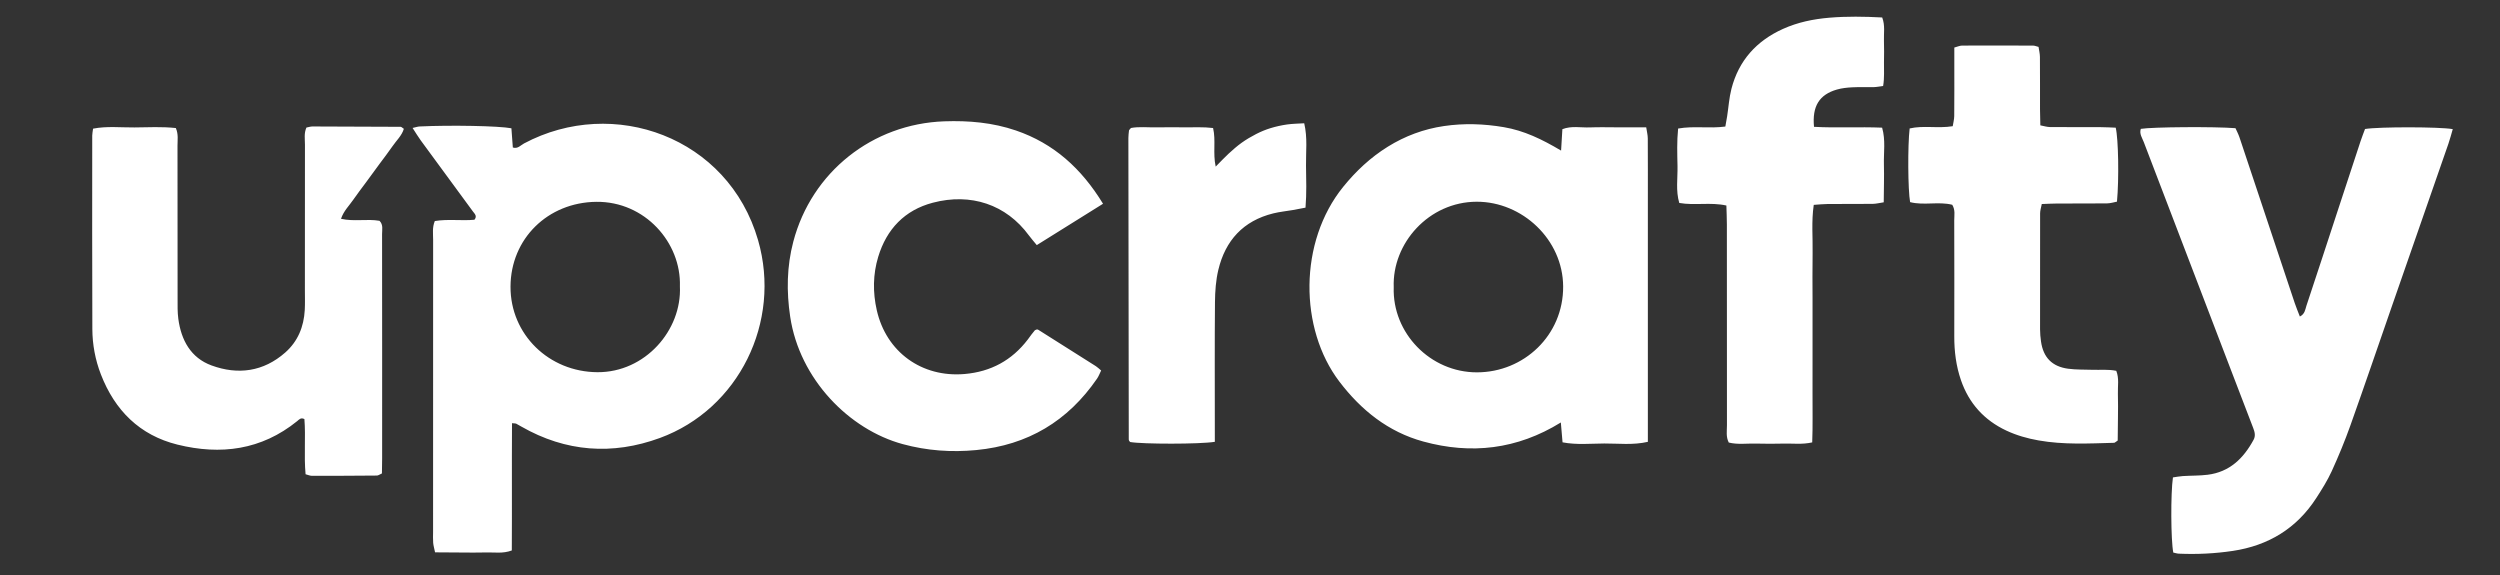
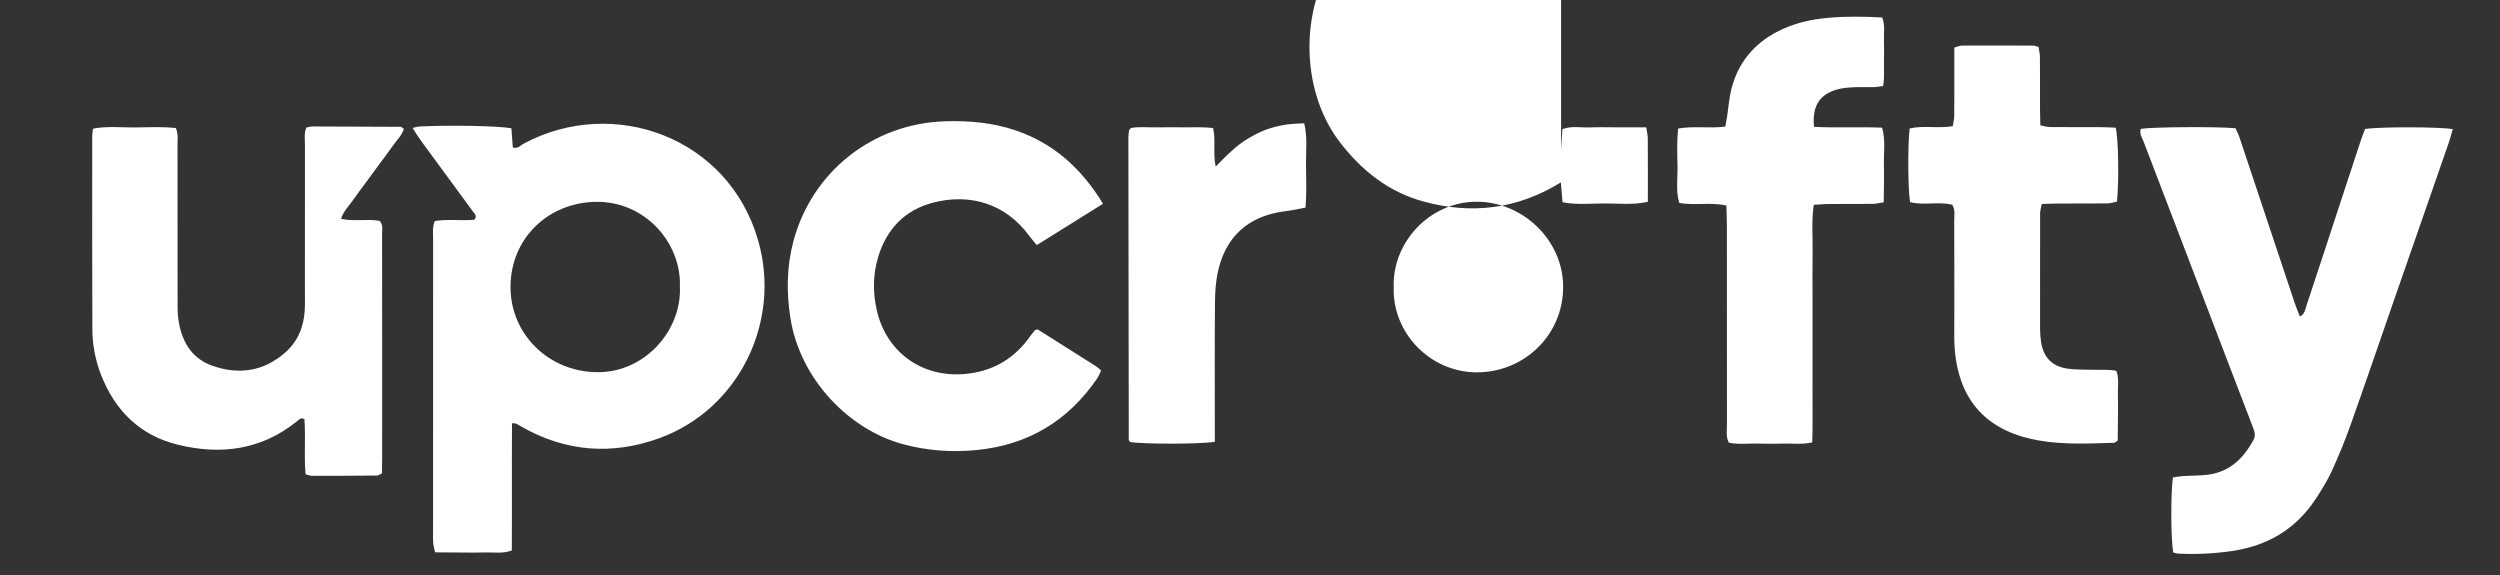
<svg xmlns="http://www.w3.org/2000/svg" fill="white" xml:space="preserve" style="enable-background:new 0 0 3541.79 814.98" viewBox="0 0 3541.79 814.98">
  <rect x="0" y="0" width="3541.79" height="814.98" fill="#333333" stroke="none" />
  <style>.st0{display:none}.st2{display:inline}.st3{fill:#fff}</style>
  <g id="Layer_4">
-     <path d="M725.37 599.52c-.29 30.83-.09 60.63-.15 90.42s.13 59.58-.14 89.9c-12.78 4.77-24.48 2.49-35.86 2.83-12.4.38-24.82.12-37.23.08-11.59-.04-23.18-.15-35.63-.23-1.11-5.42-2.34-9.44-2.68-13.55-.43-5.07-.14-10.21-.14-15.32 0-137.97-.03-275.93.07-413.9.01-8.6-1.45-17.44 2.38-26.6 18.77-3.09 37.76-.11 56.12-1.82 4.33-5.25.24-8.49-2.13-11.73-24.57-33.57-49.28-67.04-73.85-100.61-3.73-5.09-6.95-10.54-11.64-17.71 4.8-1.05 7.34-1.98 9.92-2.11 43.9-2.1 112.74-.83 130.1 2.58.65 8.79 1.33 18.02 2.01 27.22 7.07 2.26 10.99-3.16 15.85-5.74 126.52-67.39 289.27-9.3 331.56 136.93 33.58 116.08-27.52 239.42-139.05 280.33-67.08 24.61-133.29 19.89-196.17-16.09-2.53-1.45-5.05-2.91-7.62-4.27-.56-.28-1.35-.15-5.72-.61zm237.86-193.87c1.99-61.87-49.49-120.57-118.62-119.72-68.61.85-121.12 52.31-121.35 120.19-.23 67.68 54.41 120.8 123.17 121.18 67.56.38 119.72-59.51 116.8-121.65zM2211.62 213.36c.74-12.41 1.26-21.06 1.82-30.35 12.95-5.07 26.16-1.99 39.01-2.5 13.12-.53 26.27-.12 39.41-.12h40.37c.89 6.03 2.18 10.85 2.21 15.68.19 29.93.11 59.86.11 89.79v340.1c-21.34 4.89-41.66 2.23-61.72 2.34-19.49.11-39.17 2.18-59.14-1.63-.79-9.15-1.51-17.53-2.42-28.14-62.11 38.37-127.2 45.52-194.86 26.99-49.69-13.61-88.1-44.4-118.98-85.02-56.83-74.76-57.71-197.73 5.52-275.81 18.07-22.31 38.76-41.67 63.18-56.85 24.48-15.22 51.02-25.06 79.53-29.25 28.38-4.16 56.64-3.24 84.96 1.59 28.41 4.85 53.77 16.98 81 33.18zm-237.11 193.58c-2.13 64.9 51.82 120.59 117.84 120.57 66.56-.01 122.58-52.52 122.19-121.69-.37-66.54-58.03-120.15-122.46-120.03-67.85.13-119.96 58.91-117.57 121.15zM3474.88 182.92c-2.07 6.99-3.83 13.93-6.16 20.67-26.57 76.55-53.26 153.05-79.87 229.59-19.66 56.54-38.94 113.22-59.03 169.6-7.83 21.97-16.77 43.61-26.46 64.82-6.03 13.21-13.91 25.68-21.81 37.92-27.83 43.11-67.89 67.39-118.26 74.95-25.33 3.8-50.87 5.02-76.48 3.91-2.77-.12-5.5-1.08-7.88-1.57-3.47-17.44-3.79-83.86-.49-106.46 4.43-.62 9.24-1.59 14.09-1.9 11.65-.74 23.4-.43 34.95-1.85 31.17-3.83 50.94-23.18 65.21-49.54 3.1-5.73 1.61-11.19-.57-16.82-10.54-27.23-20.93-54.52-31.37-81.79-41.24-107.72-82.51-215.42-123.62-323.19-2.26-5.93-6.52-11.67-4.21-18.72 15.76-2.68 104.63-3.36 134.15-.93 1.78 4.05 4.15 8.47 5.72 13.17 26.14 78.23 52.15 156.5 78.26 234.74 2.02 6.04 4.53 11.92 7.21 18.9 7.28-3.64 7.56-10.08 9.23-15.07 15.24-45.7 30.16-91.52 45.18-137.29 10.47-31.91 20.93-63.82 31.47-95.7 2.03-6.14 4.42-12.16 6.43-17.62 19.99-3.24 105.84-3.16 124.31.18zM434.1 180.72c3.08-.58 5.84-1.55 8.61-1.55 41.63.06 83.25.22 124.88.49 1.14.01 2.27 1.37 4.55 2.84-2.88 9.7-10.61 16.65-16.18 24.81-5.76 8.44-12.09 16.49-18.15 24.73-6.49 8.83-12.94 17.68-19.43 26.51-6.05 8.24-12.36 16.31-18.13 24.74-5.65 8.25-13.26 15.32-17.14 26.68 18.74 4.23 36.96-.21 54.52 2.84 5.58 5.56 3.64 12.48 3.66 18.76.16 54.79.09 109.58.1 164.37 0 51.14.01 102.27-.01 153.41 0 7.23-.19 14.45-.29 21.37-3.2 1.39-5.16 2.98-7.13 3-30.67.28-61.34.41-92.01.38-2.76 0-5.51-1.33-9.04-2.23-2.42-26.37.34-52.57-1.65-78.14-5.11-2.65-7.57.7-10.24 2.87-50.66 41.03-108.46 48.43-169.6 33.28-53.5-13.25-88.76-48.5-108.5-99.5-7.99-20.63-12.01-42.28-12.1-64.29-.37-91.31-.2-182.63-.16-273.95 0-2.82.66-5.64 1.19-9.89 19.59-3.82 39.17-1.54 58.55-1.71 19.52-.17 39.14-1.3 58.71.87 3.81 8.82 2.35 16.95 2.36 24.79.13 72.32.05 144.65.12 216.97.01 9.49-.23 19.08 1.02 28.44 4.03 30.19 17.6 55.31 47.07 66.11 37.47 13.74 73.61 8.88 104.45-18.33 17.81-15.7 26.32-36.51 27.62-60.11.52-9.47.18-18.99.18-28.49.01-68.67-.05-137.34.09-206.01-.01-7.81-1.52-15.94 2.08-24.06zM1562.69 288.66c-32.39 20.22-62.66 39.11-93.86 58.59-3.99-4.89-7.8-9.14-11.16-13.71-32.27-43.96-82.39-60.51-136.16-46.35-39.85 10.49-65.44 37.44-77.31 76.58-7.54 24.83-7.81 50.4-2.03 75.81 13.47 59.23 63.84 95.55 124.51 90.27 37.03-3.22 66.85-19.31 89.4-48.85 1.77-2.32 3.41-4.74 5.19-7.06 1.75-2.28 3.61-4.49 4.88-6.07 1.57-.65 2.24-1.11 2.93-1.15.67-.04 1.46.21 2.04.58 27.16 17.13 54.33 34.26 81.44 51.48 2.41 1.53 4.45 3.64 7.43 6.11-1.99 4.03-3.42 8.09-5.77 11.51-41.36 60.18-98.06 94.2-171.1 101.21-35.33 3.39-69.85.89-104.1-8.4-75.93-20.6-146.28-91.98-159.53-180.42-5.38-35.89-4.85-71.31 4.39-106.41 25.95-98.58 111.98-166.94 213.96-170.51 34.58-1.21 68.53 1.72 101.49 13 53.54 18.33 92.7 53.63 123.36 103.79zM2569.94 179.68c31.66 1.78 63.67-.18 96.49 1.18 5.09 17.72 2.09 35.16 2.54 52.31.45 17.44-.13 34.91-.26 53.45-5.99.88-10.82 2.16-15.67 2.21-21.18.24-42.36.02-63.53.18-6.39.05-12.78.77-19.94 1.24-3.46 23.63-1.2 46.18-1.62 68.6-.41 21.9-.09 43.82-.09 65.72v67.92c0 21.91.08 43.82-.02 65.73-.11 22.49.48 45-.44 68.54-14.12 3.18-27.19 1.39-40.08 1.69-13.14.31-26.3.33-39.43-.01-12.98-.33-26.11 1.66-38.73-1.48-4.19-8.26-2.55-16.44-2.56-24.32-.12-94.94-.06-189.87-.11-284.81 0-8.62-.44-17.24-.69-26.66-22.64-5-44.67.25-66.76-3.64-5.11-17.41-2.13-34.93-2.48-52.17-.35-17.39-1-34.87.86-53.25 22.47-3.98 44.38.24 66.92-2.82.87-4.95 1.79-9.79 2.55-14.65 2-12.95 2.84-26.2 6.09-38.83 10.32-40.1 35.54-67.94 73.03-84.84 20.86-9.4 43.02-13.98 65.67-15.87 24.66-2.07 49.35-1.69 74.88-.33 4.31 11.28 2.09 22.26 2.47 32.91.36 10.21.19 20.45.05 30.67-.15 10.82.78 21.72-1.21 33.51-4.88.61-9.04 1.49-13.22 1.59-10.22.24-20.47-.27-30.66.27-7.22.38-14.61 1.15-21.53 3.14-25.02 7.16-35.29 23.67-32.52 52.82zM2765.78 290.1c-19.43-4.92-40.18 1.25-59.7-3.74-3.1-16.9-3.53-80.12-.65-104.38 19.39-4.54 39.9.24 61.04-3.18.75-4.89 2.09-9.68 2.13-14.49.22-24.81.11-49.63.11-74.44V67.36c4.43-1.16 7.75-2.78 11.08-2.79 33.57-.16 67.14-.09 100.7.04 2.07.01 4.14.97 7.55 1.83.66 4.56 1.92 9.38 1.96 14.2.21 24.81.07 49.63.13 74.44.02 7.23.28 14.45.45 22.5 5.25.97 9.35 2.36 13.47 2.4 24.08.22 48.17.06 72.25.17 7.16.03 14.31.48 21.08.73 3.87 16.22 4.75 72.9 1.78 104.79-4.38.81-9.15 2.4-13.93 2.45-23.35.28-46.71.09-70.06.19-7.2.03-14.39.46-22.54.73-.93 4.95-2.35 9.05-2.37 13.16-.16 54.74-.16 109.47-.07 164.21.01 5.82.52 11.68 1.35 17.44 3.24 22.51 15.57 35.39 38.28 38.5 11.5 1.57 23.29 1.13 34.95 1.55 10.82.39 21.75-.93 33.41 1.44 4.26 10.81 1.93 21.79 2.29 32.42.39 11.66.14 23.35.07 35.03-.06 10.81-.24 21.62-.35 31.32-2.81 1.8-3.97 3.18-5.16 3.21-35.71.99-71.43 2.91-106.93-3.37-15.9-2.81-31.29-7.16-45.87-14.03-31.27-14.72-52.73-38.46-64.05-71.18-6.99-20.21-9.58-41.09-9.52-62.43.13-54.74.1-109.47-.06-164.21.01-7.12 1.71-14.59-2.82-22zM1721.06 625.94c-21.48 3.48-102.34 3.37-119.89.29-.49-.54-1.08-1.03-1.43-1.65-.34-.6-.6-1.34-.61-2.02-.21-142.31-.4-284.62-.54-426.94 0-3.63.49-7.26.89-10.88.07-.6.86-1.11 2.78-3.42 11.21-2.16 24.27-.63 37.18-.88 13.13-.26 26.27-.17 39.41-.03 12.97.14 26.02-.74 39.74.96 4.19 17.76-.51 35.31 3.7 54.67 7.36-7.41 12.64-13.14 18.36-18.39 5.9-5.42 11.94-10.77 18.45-15.42 6.5-4.64 13.46-8.75 20.58-12.39 6.47-3.3 13.27-6.15 20.21-8.27 7.64-2.34 15.53-4.09 23.44-5.22 7.77-1.12 15.69-1.15 24.37-1.71 4.89 20.78 2.25 40.41 2.54 59.81.28 19.57.97 39.21-.71 59.71-6.59 1.26-12.13 2.4-17.69 3.36-9.32 1.61-18.82 2.51-27.97 4.77-42.49 10.5-67.92 38.35-77.87 80.1-3.51 14.73-4.59 30.32-4.73 45.54-.53 57.65-.22 115.32-.23 172.98.02 7.95.02 15.9.02 25.03z" />
+     <path d="M725.37 599.52c-.29 30.83-.09 60.63-.15 90.42s.13 59.58-.14 89.9c-12.78 4.77-24.48 2.49-35.86 2.83-12.4.38-24.82.12-37.23.08-11.59-.04-23.18-.15-35.63-.23-1.11-5.42-2.34-9.44-2.68-13.55-.43-5.07-.14-10.21-.14-15.32 0-137.97-.03-275.93.07-413.9.01-8.6-1.45-17.44 2.38-26.6 18.77-3.09 37.76-.11 56.12-1.82 4.33-5.25.24-8.49-2.13-11.73-24.57-33.57-49.28-67.04-73.85-100.61-3.73-5.09-6.95-10.54-11.64-17.71 4.8-1.05 7.34-1.98 9.92-2.11 43.9-2.1 112.74-.83 130.1 2.58.65 8.79 1.33 18.02 2.01 27.22 7.07 2.26 10.99-3.16 15.85-5.74 126.52-67.39 289.27-9.3 331.56 136.93 33.58 116.08-27.52 239.42-139.05 280.33-67.08 24.61-133.29 19.89-196.17-16.09-2.53-1.45-5.05-2.91-7.62-4.27-.56-.28-1.35-.15-5.72-.61zm237.86-193.87c1.99-61.87-49.49-120.57-118.62-119.72-68.61.85-121.12 52.31-121.35 120.19-.23 67.68 54.41 120.8 123.17 121.18 67.56.38 119.72-59.51 116.8-121.65zM2211.62 213.36c.74-12.41 1.26-21.06 1.82-30.35 12.95-5.07 26.16-1.99 39.01-2.5 13.12-.53 26.27-.12 39.41-.12h40.37c.89 6.03 2.18 10.85 2.21 15.68.19 29.93.11 59.86.11 89.79c-21.34 4.89-41.66 2.23-61.72 2.34-19.49.11-39.17 2.18-59.14-1.63-.79-9.15-1.51-17.53-2.42-28.14-62.11 38.37-127.2 45.52-194.86 26.99-49.69-13.61-88.1-44.4-118.98-85.02-56.83-74.76-57.71-197.73 5.52-275.81 18.07-22.31 38.76-41.67 63.18-56.85 24.48-15.22 51.02-25.06 79.53-29.25 28.38-4.16 56.64-3.24 84.96 1.59 28.41 4.85 53.77 16.98 81 33.18zm-237.11 193.58c-2.13 64.9 51.82 120.59 117.84 120.57 66.56-.01 122.58-52.52 122.19-121.69-.37-66.54-58.03-120.15-122.46-120.03-67.85.13-119.96 58.91-117.57 121.15zM3474.88 182.92c-2.07 6.99-3.83 13.93-6.16 20.67-26.57 76.55-53.26 153.05-79.87 229.59-19.66 56.54-38.94 113.22-59.03 169.6-7.83 21.97-16.77 43.61-26.46 64.82-6.03 13.21-13.91 25.68-21.81 37.92-27.83 43.11-67.89 67.39-118.26 74.95-25.33 3.8-50.87 5.02-76.48 3.91-2.77-.12-5.5-1.08-7.88-1.57-3.47-17.44-3.79-83.86-.49-106.46 4.43-.62 9.24-1.59 14.09-1.9 11.65-.74 23.4-.43 34.95-1.85 31.17-3.83 50.94-23.18 65.21-49.54 3.1-5.73 1.61-11.19-.57-16.82-10.54-27.23-20.93-54.52-31.37-81.79-41.24-107.72-82.51-215.42-123.62-323.19-2.26-5.93-6.52-11.67-4.21-18.72 15.76-2.68 104.63-3.36 134.15-.93 1.78 4.05 4.15 8.47 5.72 13.17 26.14 78.23 52.15 156.5 78.26 234.74 2.02 6.04 4.53 11.92 7.21 18.9 7.28-3.64 7.56-10.08 9.23-15.07 15.24-45.7 30.16-91.52 45.18-137.29 10.47-31.91 20.93-63.82 31.47-95.7 2.03-6.14 4.42-12.16 6.43-17.62 19.99-3.24 105.84-3.16 124.31.18zM434.1 180.72c3.08-.58 5.84-1.55 8.61-1.55 41.63.06 83.25.22 124.88.49 1.14.01 2.27 1.37 4.55 2.84-2.88 9.7-10.61 16.65-16.18 24.81-5.76 8.44-12.09 16.49-18.15 24.73-6.49 8.83-12.94 17.68-19.43 26.51-6.05 8.24-12.36 16.31-18.13 24.74-5.65 8.25-13.26 15.32-17.14 26.68 18.74 4.23 36.96-.21 54.52 2.84 5.58 5.56 3.64 12.48 3.66 18.76.16 54.79.09 109.58.1 164.37 0 51.14.01 102.27-.01 153.41 0 7.23-.19 14.45-.29 21.37-3.2 1.39-5.16 2.98-7.13 3-30.67.28-61.34.41-92.01.38-2.76 0-5.51-1.33-9.04-2.23-2.42-26.37.34-52.57-1.65-78.14-5.11-2.65-7.57.7-10.24 2.87-50.66 41.03-108.46 48.43-169.6 33.28-53.5-13.25-88.76-48.5-108.5-99.5-7.99-20.63-12.01-42.28-12.1-64.29-.37-91.31-.2-182.63-.16-273.95 0-2.82.66-5.64 1.19-9.89 19.59-3.82 39.17-1.54 58.55-1.71 19.52-.17 39.14-1.3 58.71.87 3.81 8.82 2.35 16.95 2.36 24.79.13 72.32.05 144.65.12 216.97.01 9.49-.23 19.08 1.02 28.44 4.03 30.19 17.6 55.31 47.07 66.11 37.47 13.74 73.61 8.88 104.45-18.33 17.81-15.7 26.32-36.51 27.62-60.11.52-9.47.18-18.99.18-28.49.01-68.67-.05-137.34.09-206.01-.01-7.81-1.52-15.94 2.08-24.06zM1562.69 288.66c-32.39 20.22-62.66 39.11-93.86 58.59-3.99-4.89-7.8-9.14-11.16-13.71-32.27-43.96-82.39-60.51-136.16-46.35-39.85 10.49-65.44 37.44-77.31 76.58-7.54 24.83-7.81 50.4-2.03 75.81 13.47 59.23 63.84 95.55 124.51 90.27 37.03-3.22 66.85-19.31 89.4-48.85 1.77-2.32 3.41-4.74 5.19-7.06 1.75-2.28 3.61-4.49 4.88-6.07 1.57-.65 2.24-1.11 2.93-1.15.67-.04 1.46.21 2.04.58 27.16 17.13 54.33 34.26 81.44 51.48 2.41 1.53 4.45 3.64 7.43 6.11-1.99 4.03-3.42 8.09-5.77 11.51-41.36 60.18-98.06 94.2-171.1 101.21-35.33 3.39-69.85.89-104.1-8.4-75.93-20.6-146.28-91.98-159.53-180.42-5.38-35.89-4.85-71.31 4.39-106.41 25.95-98.58 111.98-166.94 213.96-170.51 34.58-1.21 68.53 1.72 101.49 13 53.54 18.33 92.7 53.63 123.36 103.79zM2569.94 179.68c31.66 1.78 63.67-.18 96.49 1.18 5.09 17.72 2.09 35.16 2.54 52.31.45 17.44-.13 34.91-.26 53.45-5.99.88-10.82 2.16-15.67 2.21-21.18.24-42.36.02-63.53.18-6.39.05-12.78.77-19.94 1.24-3.46 23.63-1.2 46.18-1.62 68.6-.41 21.9-.09 43.82-.09 65.72v67.92c0 21.91.08 43.82-.02 65.73-.11 22.49.48 45-.44 68.54-14.12 3.18-27.19 1.39-40.08 1.69-13.14.31-26.3.33-39.43-.01-12.98-.33-26.11 1.66-38.73-1.48-4.19-8.26-2.55-16.44-2.56-24.32-.12-94.94-.06-189.87-.11-284.81 0-8.62-.44-17.24-.69-26.66-22.64-5-44.67.25-66.76-3.64-5.11-17.41-2.13-34.93-2.48-52.17-.35-17.39-1-34.87.86-53.25 22.47-3.98 44.38.24 66.92-2.82.87-4.95 1.79-9.79 2.55-14.65 2-12.95 2.84-26.2 6.09-38.83 10.32-40.1 35.54-67.94 73.03-84.84 20.86-9.4 43.02-13.98 65.67-15.87 24.66-2.07 49.35-1.69 74.88-.33 4.31 11.28 2.09 22.26 2.47 32.91.36 10.21.19 20.45.05 30.67-.15 10.82.78 21.72-1.21 33.51-4.88.61-9.04 1.49-13.22 1.59-10.22.24-20.47-.27-30.66.27-7.22.38-14.61 1.15-21.53 3.14-25.02 7.16-35.29 23.67-32.52 52.82zM2765.78 290.1c-19.43-4.92-40.18 1.25-59.7-3.74-3.1-16.9-3.53-80.12-.65-104.38 19.39-4.54 39.9.24 61.04-3.18.75-4.89 2.09-9.68 2.13-14.49.22-24.81.11-49.63.11-74.44V67.36c4.43-1.16 7.75-2.78 11.08-2.79 33.57-.16 67.14-.09 100.7.04 2.07.01 4.14.97 7.55 1.83.66 4.56 1.92 9.38 1.96 14.2.21 24.81.07 49.63.13 74.44.02 7.23.28 14.45.45 22.5 5.25.97 9.35 2.36 13.47 2.4 24.08.22 48.17.06 72.25.17 7.16.03 14.31.48 21.08.73 3.87 16.22 4.75 72.9 1.78 104.79-4.38.81-9.15 2.4-13.93 2.45-23.35.28-46.71.09-70.06.19-7.2.03-14.39.46-22.54.73-.93 4.95-2.35 9.05-2.37 13.16-.16 54.74-.16 109.47-.07 164.21.01 5.82.52 11.68 1.35 17.44 3.24 22.51 15.57 35.39 38.28 38.5 11.5 1.57 23.29 1.13 34.95 1.55 10.82.39 21.75-.93 33.41 1.44 4.26 10.81 1.93 21.79 2.29 32.42.39 11.66.14 23.35.07 35.03-.06 10.81-.24 21.62-.35 31.32-2.81 1.8-3.97 3.18-5.16 3.21-35.71.99-71.43 2.91-106.93-3.37-15.9-2.81-31.29-7.16-45.87-14.03-31.27-14.72-52.73-38.46-64.05-71.18-6.99-20.21-9.58-41.09-9.52-62.43.13-54.74.1-109.47-.06-164.21.01-7.12 1.71-14.59-2.82-22zM1721.06 625.94c-21.48 3.48-102.34 3.37-119.89.29-.49-.54-1.08-1.03-1.43-1.65-.34-.6-.6-1.34-.61-2.02-.21-142.31-.4-284.62-.54-426.94 0-3.63.49-7.26.89-10.88.07-.6.86-1.11 2.78-3.42 11.21-2.16 24.27-.63 37.18-.88 13.13-.26 26.27-.17 39.41-.03 12.97.14 26.02-.74 39.74.96 4.19 17.76-.51 35.31 3.7 54.67 7.36-7.41 12.64-13.14 18.36-18.39 5.9-5.42 11.94-10.77 18.45-15.42 6.5-4.64 13.46-8.75 20.58-12.39 6.47-3.3 13.27-6.15 20.21-8.27 7.64-2.34 15.53-4.09 23.44-5.22 7.77-1.12 15.69-1.15 24.37-1.71 4.89 20.78 2.25 40.41 2.54 59.81.28 19.57.97 39.21-.71 59.71-6.59 1.26-12.13 2.4-17.69 3.36-9.32 1.61-18.82 2.51-27.97 4.77-42.49 10.5-67.92 38.35-77.87 80.1-3.51 14.73-4.59 30.32-4.73 45.54-.53 57.65-.22 115.32-.23 172.98.02 7.95.02 15.9.02 25.03z" />
  </g>
</svg>